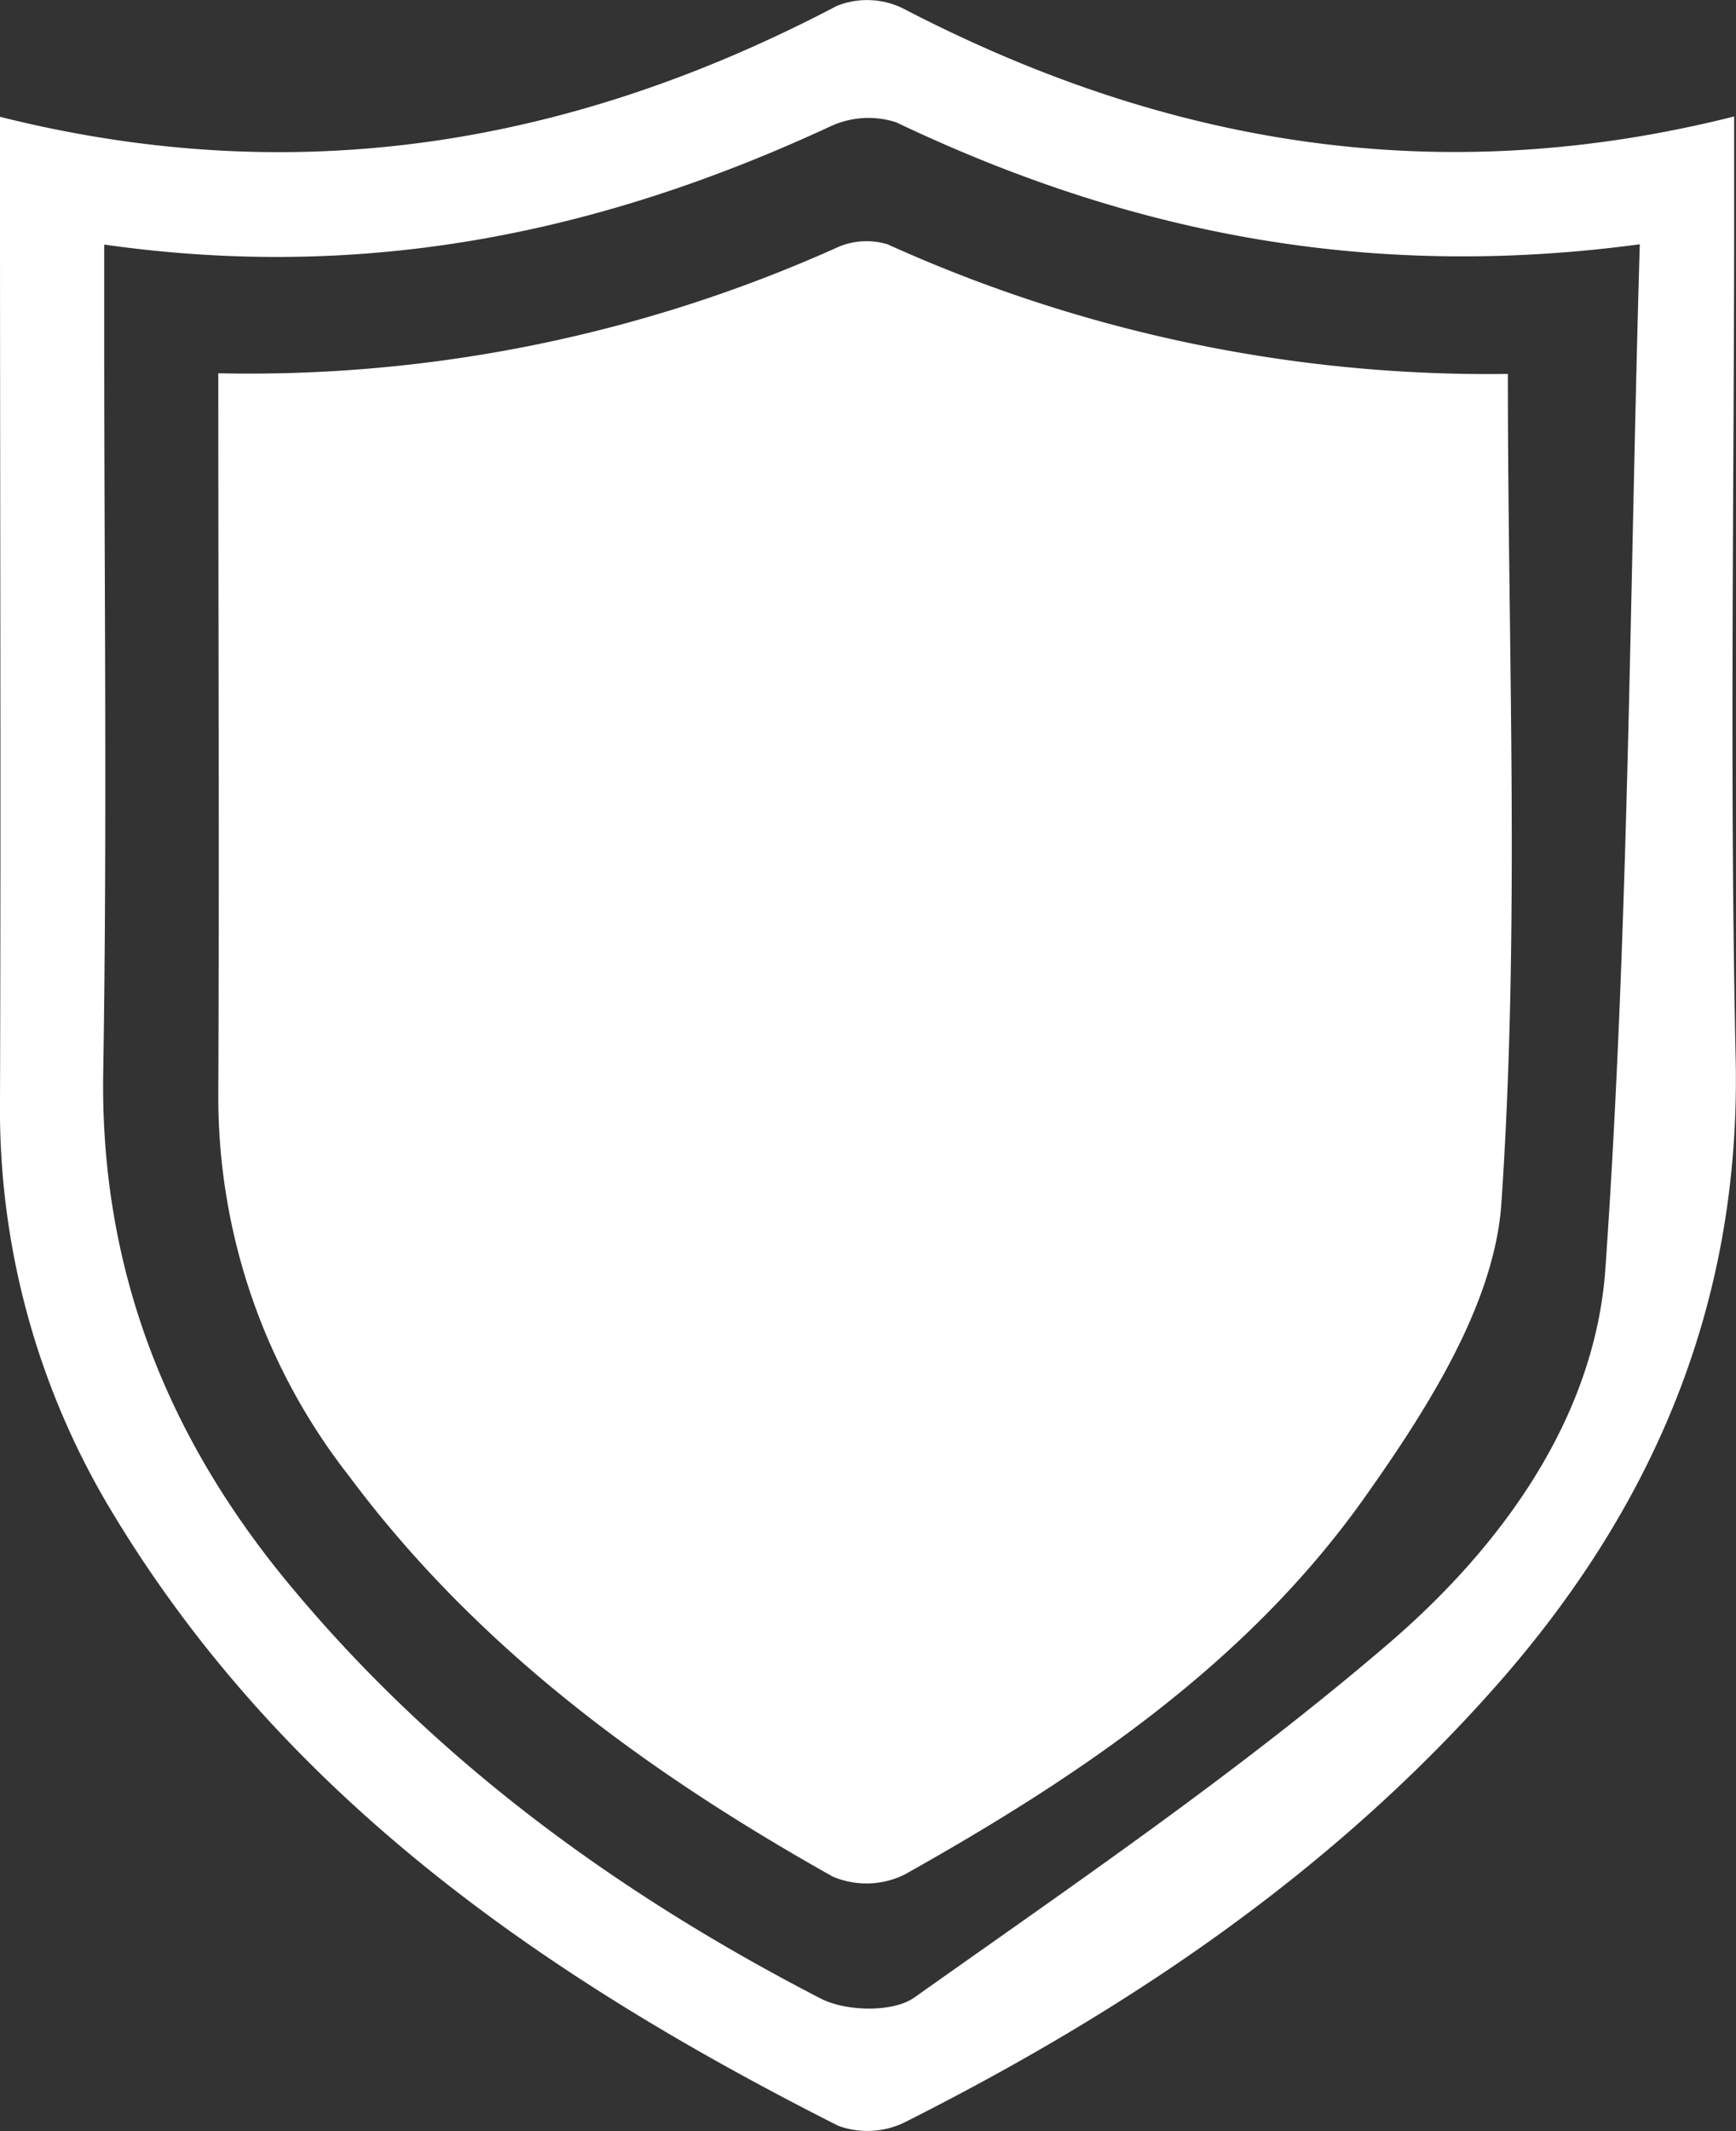
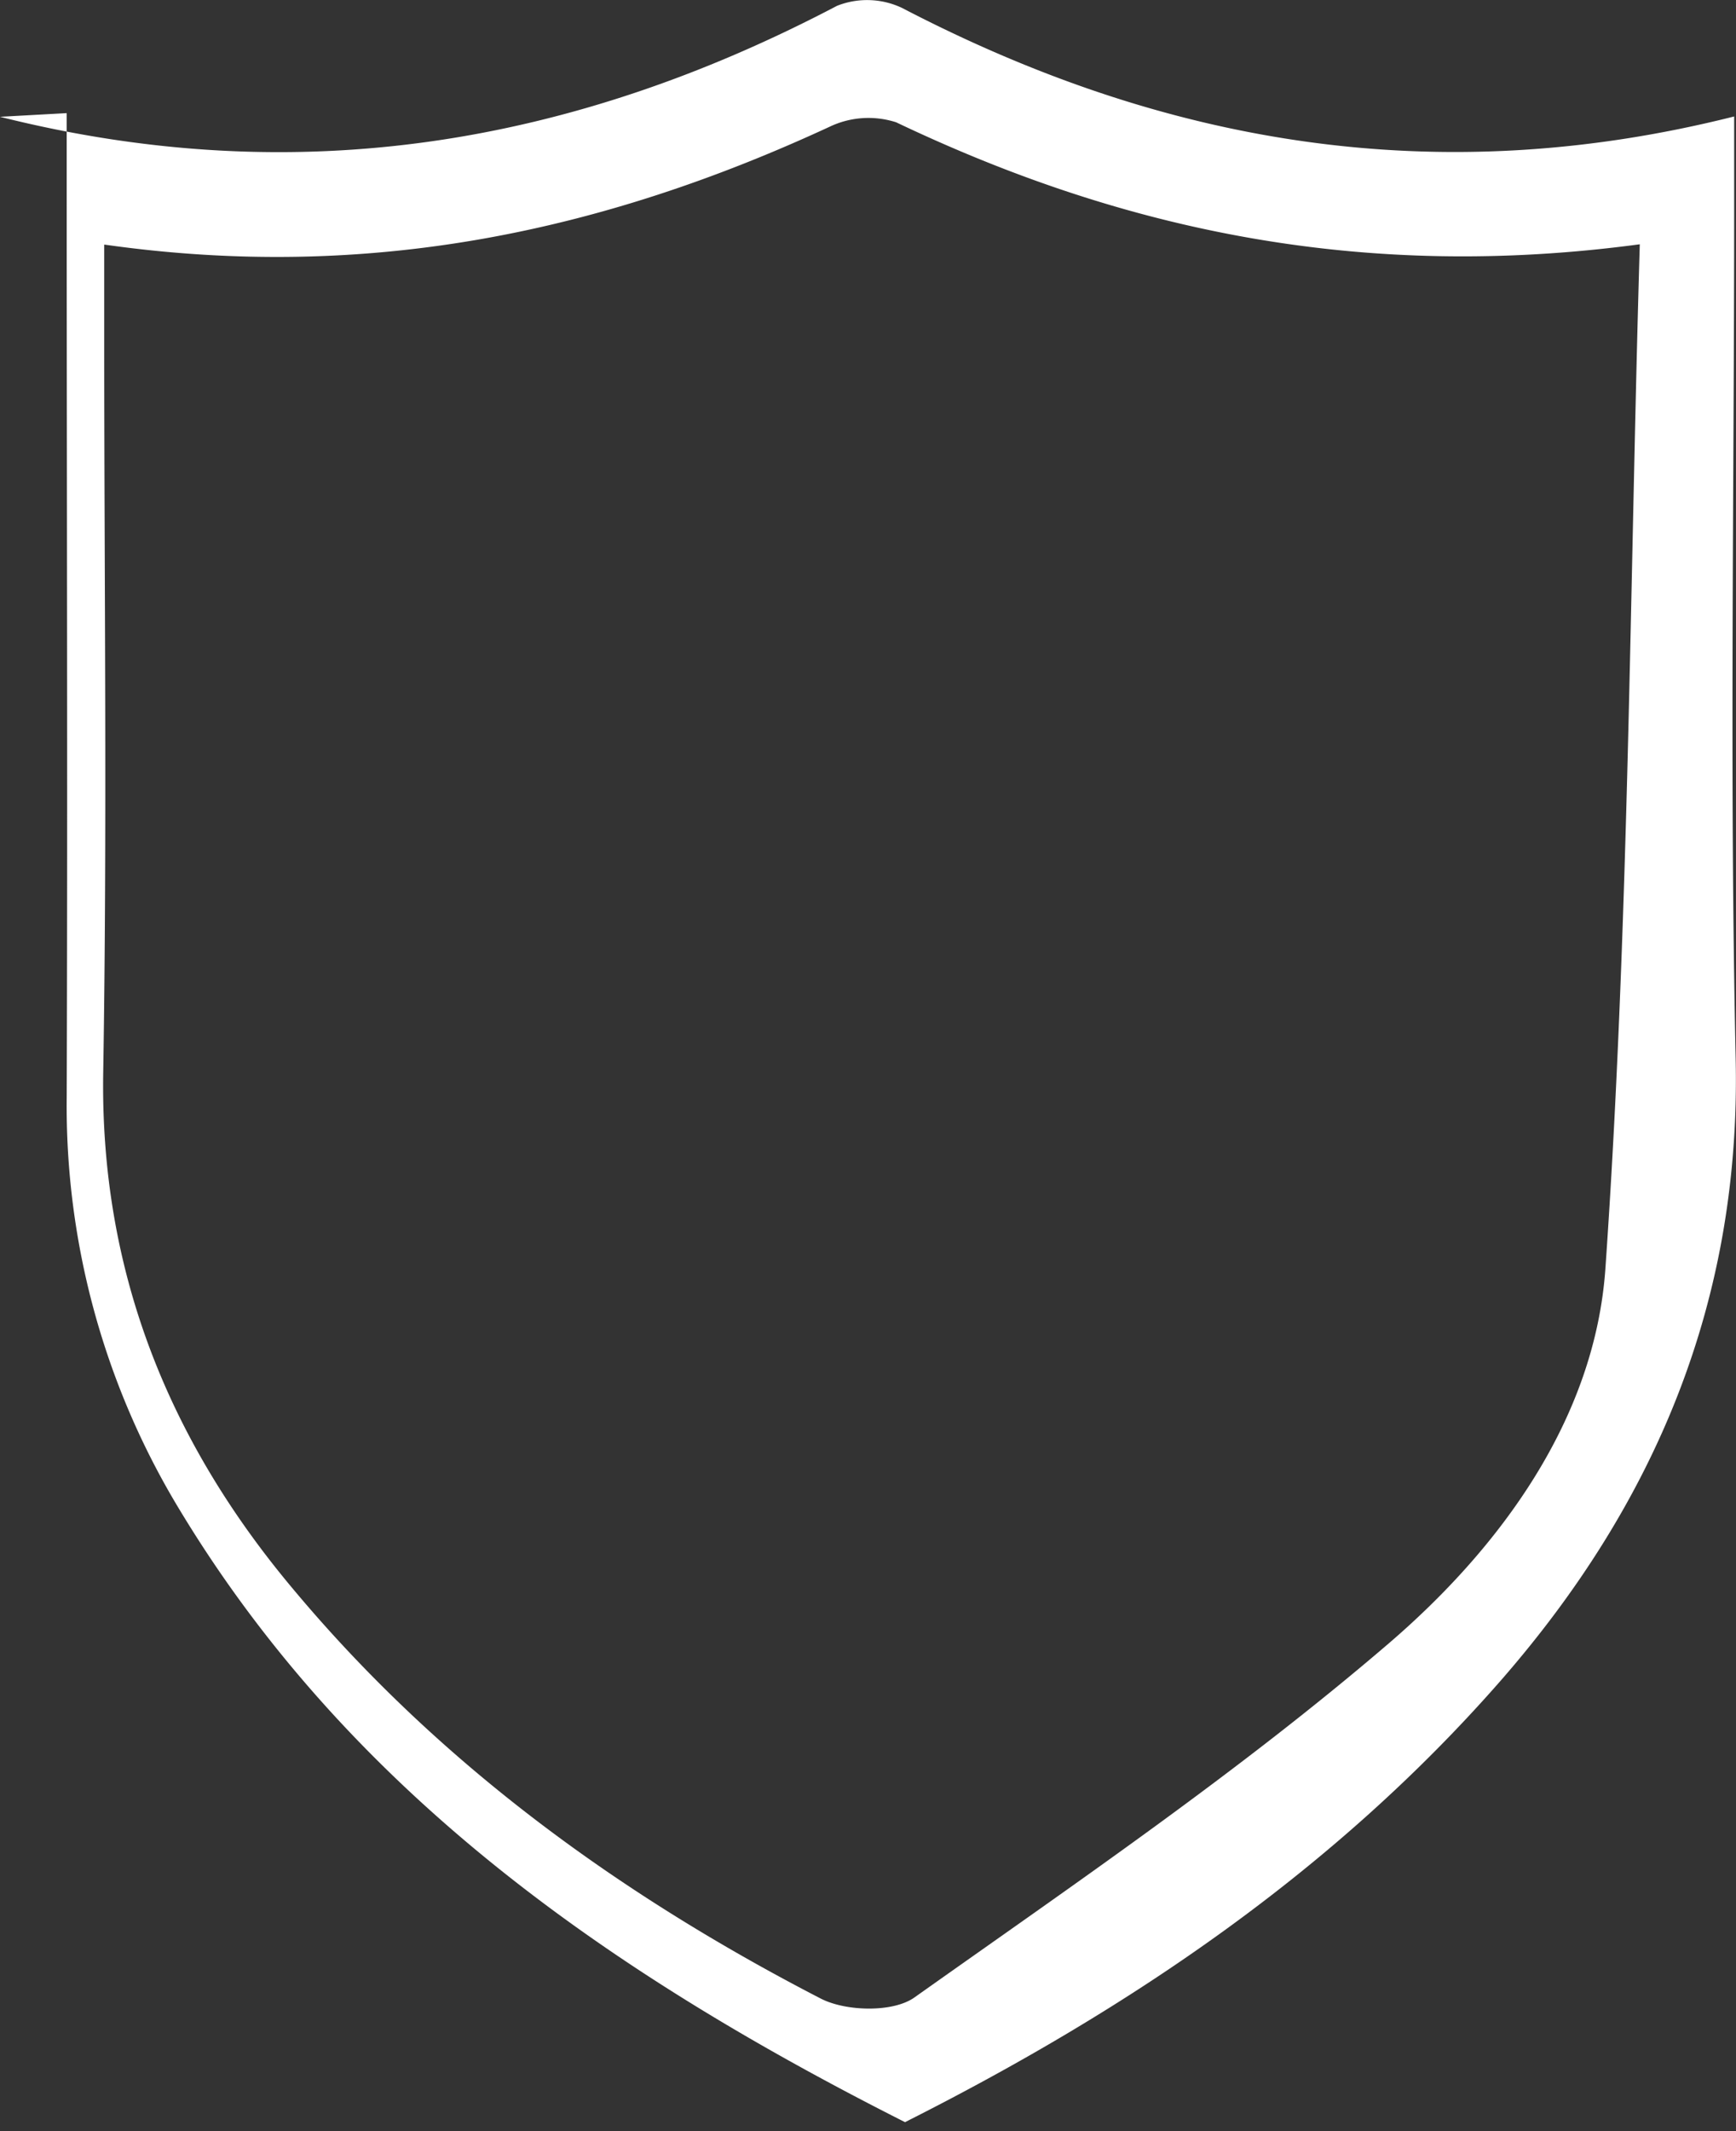
<svg xmlns="http://www.w3.org/2000/svg" viewBox="0 0 104.1 127.72">
  <rect x="0" y="0" width="104.1" height="127.72" fill="#333333" stroke="none" />
  <g fill="#fff">
-     <path d="m0 7c17.9 4.49 34.4 1.64 50.19-6.65a4.89 4.89 0 0 1 3.91.13c15.66 8.15 32 11 49.89 6.5v5.46c0 17-.28 34 .09 51 .32 14.47-4.79 26.63-14.09 37.28-10 11.42-22.3 19.7-35.72 26.46a5.1 5.1 0 0 1 -4 .22c-17.39-8.78-33.15-19.57-43.5-36.7a46.63 46.63 0 0 1 -6.77-24.7c.06-18.12 0-36.25 0-54.37 0-1.43 0-2.85 0-4.63zm6.25 7.67v5.76c0 14.6.18 29.21-.06 43.81-.2 11.85 3.86 22 11.31 30.9 8.77 10.52 19.64 18.4 31.71 24.63 1.51.78 4.33.85 5.62-.06 9.64-6.83 19.46-13.52 28.41-21.19 6.76-5.79 12.41-13.52 13.03-22.52 1.41-20.22 1.45-40.54 2.06-61.36-16.48 2.21-30.84-.76-44.59-7.31a5.41 5.41 0 0 0 -4 .27c-13.55 6.27-27.61 9.31-43.47 7.06z" />
-     <path d="m13.09 22.37a86 86 0 0 0 37-7.49 4.34 4.34 0 0 1 3.13-.24 87.39 87.39 0 0 0 37.2 7.77c0 16.82.73 33.33-.39 49.72-.41 6-4.44 12.3-8.14 17.53-7.06 10-17.1 16.77-27.66 22.69a5.17 5.17 0 0 1 -4.3.11c-11.12-6.24-21.31-13.68-29-24a36.86 36.86 0 0 1 -7.84-22.75c.06-14.29 0-28.54 0-43.34z" />
+     <path d="m0 7c17.9 4.49 34.4 1.64 50.19-6.65a4.89 4.89 0 0 1 3.91.13c15.66 8.15 32 11 49.89 6.5v5.46c0 17-.28 34 .09 51 .32 14.47-4.79 26.63-14.09 37.28-10 11.42-22.3 19.7-35.72 26.46c-17.39-8.78-33.15-19.57-43.5-36.7a46.63 46.63 0 0 1 -6.77-24.7c.06-18.12 0-36.25 0-54.37 0-1.43 0-2.85 0-4.63zm6.25 7.67v5.76c0 14.6.18 29.21-.06 43.81-.2 11.85 3.86 22 11.31 30.9 8.77 10.52 19.64 18.4 31.71 24.63 1.51.78 4.33.85 5.62-.06 9.64-6.83 19.46-13.52 28.41-21.19 6.76-5.79 12.41-13.52 13.03-22.52 1.41-20.22 1.45-40.54 2.06-61.36-16.48 2.21-30.84-.76-44.59-7.31a5.41 5.41 0 0 0 -4 .27c-13.55 6.27-27.61 9.31-43.47 7.06z" />
  </g>
</svg>